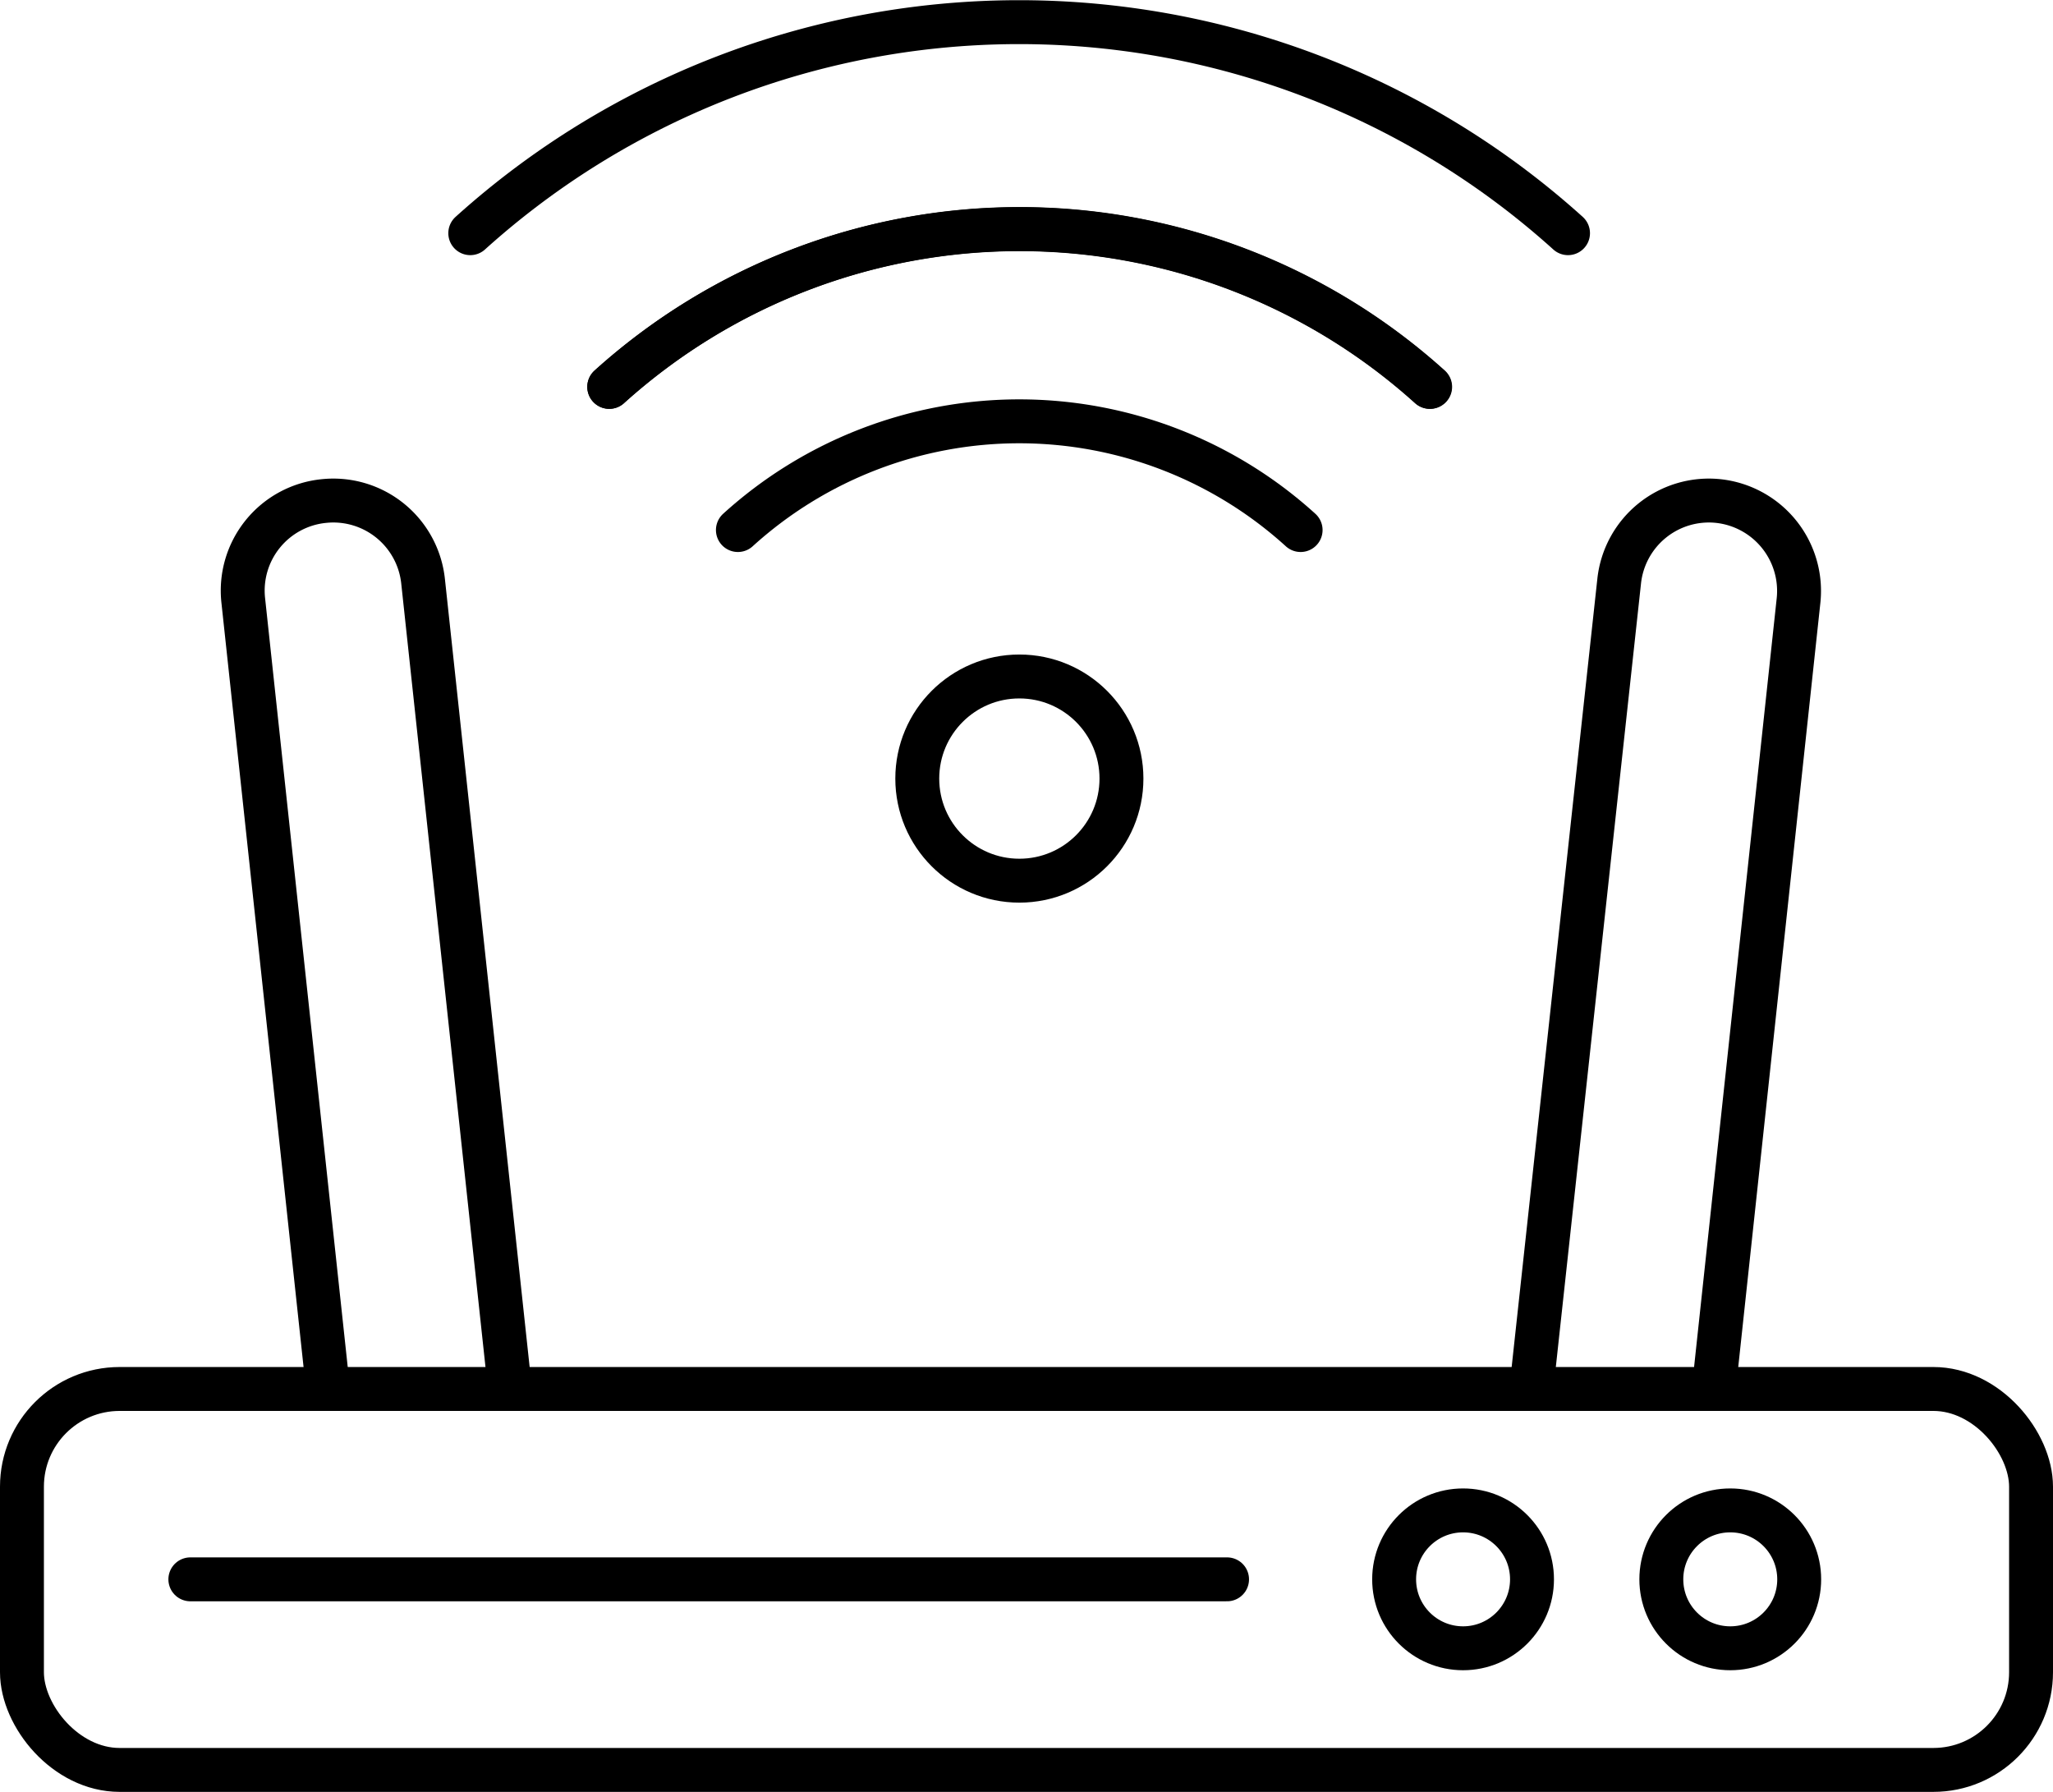
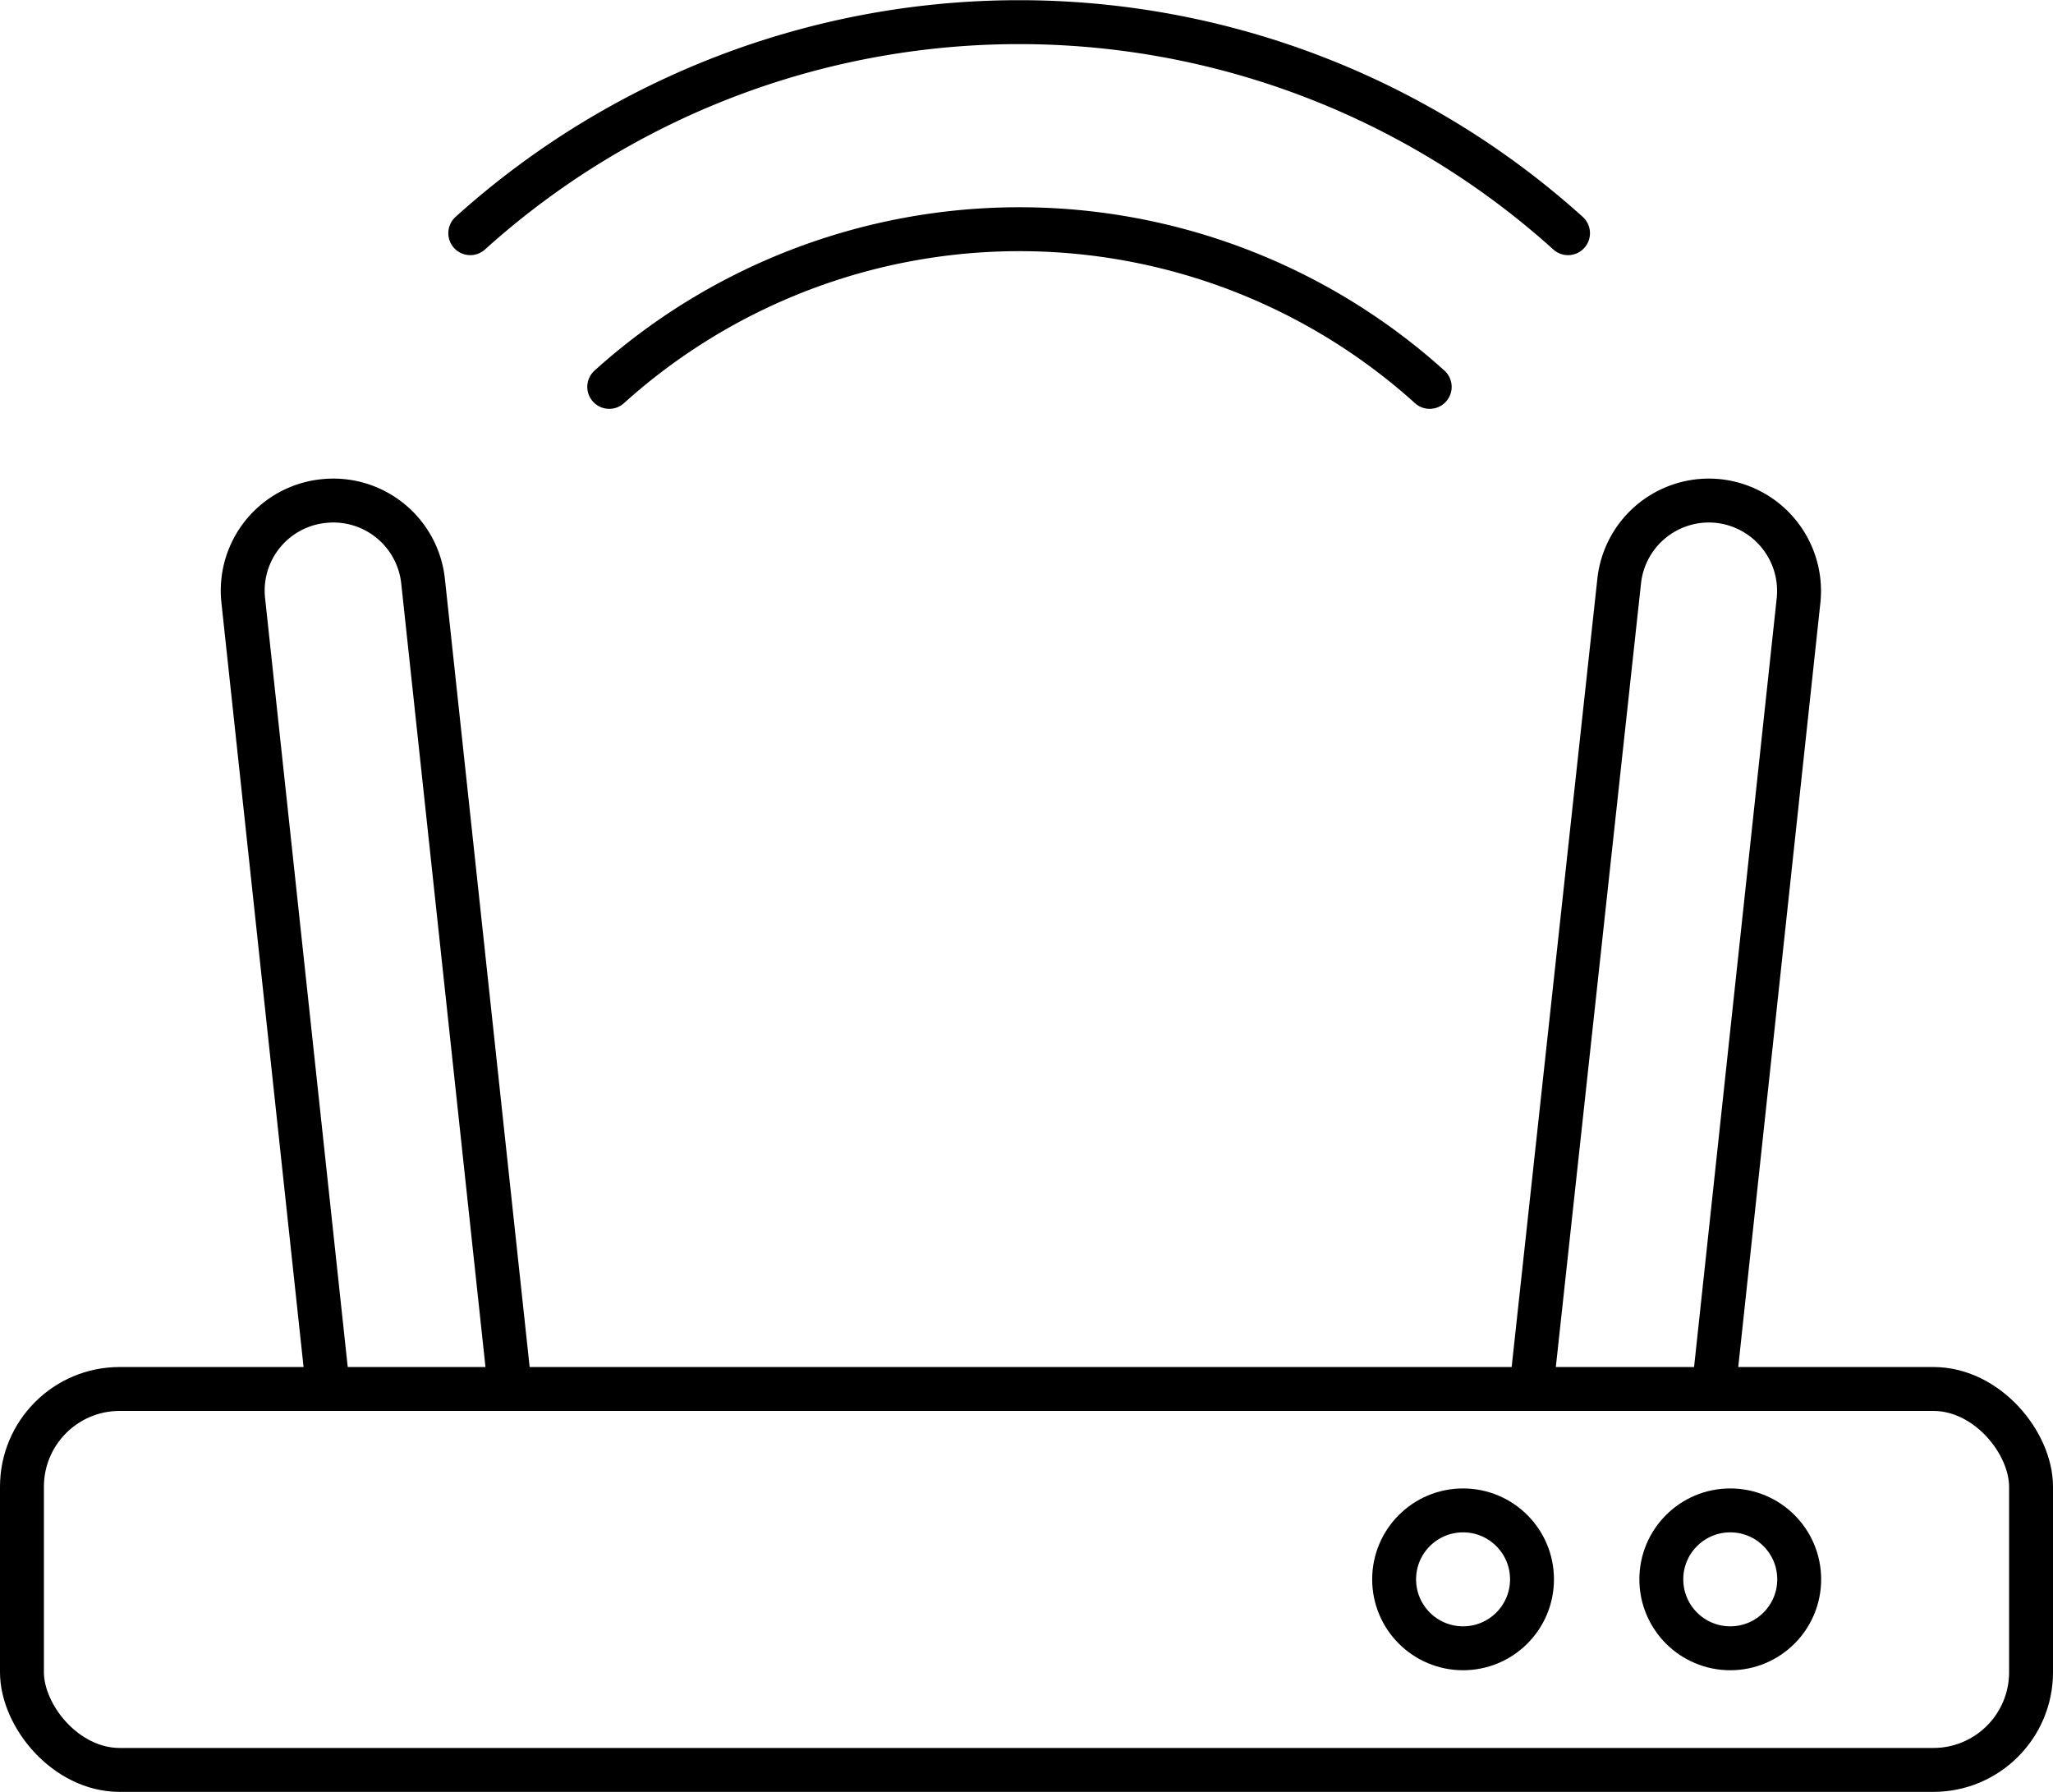
<svg xmlns="http://www.w3.org/2000/svg" id="Layer_1" data-name="Layer 1" viewBox="0 0 93.51 81.61">
  <defs>
    <style>.cls-1{fill:none;stroke:#000;stroke-linecap:round;stroke-linejoin:round;stroke-width:2px;}</style>
  </defs>
  <title>AirIT-Icons-06-ART_icon-career-benefits-additional-discounted-broadband</title>
  <path class="cls-1" d="M28.19,96.54,24.33,60.63A4.1,4.1,0,0,1,28,56.1h0a4.11,4.11,0,0,1,4.52,3.65l3.94,36.64" transform="translate(-13.25 -33.28)" />
  <path class="cls-1" d="M91.31,96.54l3.86-35.91a4.12,4.12,0,0,0-3.65-4.53h0A4.11,4.11,0,0,0,87,59.75l-4,36.79" transform="translate(-13.25 -33.28)" />
  <rect class="cls-1" x="1" y="63.26" width="91.51" height="17.35" rx="4.45" ry="4.45" />
  <circle class="cls-1" cx="78.81" cy="71.93" r="3.14" />
  <circle class="cls-1" cx="66.64" cy="71.93" r="3.14" />
-   <line class="cls-1" x1="55.89" y1="71.93" x2="8.67" y2="71.93" />
  <path class="cls-1" d="M34.67,6.11" transform="translate(-13.25 -33.28)" />
  <path class="cls-1" d="M34.67,43.9a37.32,37.32,0,0,1,50,0" transform="translate(-13.25 -33.28)" />
  <path class="cls-1" d="M78.37,50.9A27.9,27.9,0,0,0,41,50.9" transform="translate(-13.25 -33.28)" />
  <path class="cls-1" d="M41,13.11" transform="translate(-13.25 -33.28)" />
  <path class="cls-1" d="M41,13.11" transform="translate(-13.25 -33.28)" />
-   <path class="cls-1" d="M41,50.9a27.9,27.9,0,0,1,37.39,0" transform="translate(-13.25 -33.28)" />
-   <path class="cls-1" d="M72.49,57.42a19.06,19.06,0,0,0-25.63,0" transform="translate(-13.25 -33.28)" />
  <path class="cls-1" d="M46.86,19.63" transform="translate(-13.25 -33.28)" />
-   <circle class="cls-1" cx="46.43" cy="35.46" r="4.65" />
</svg>